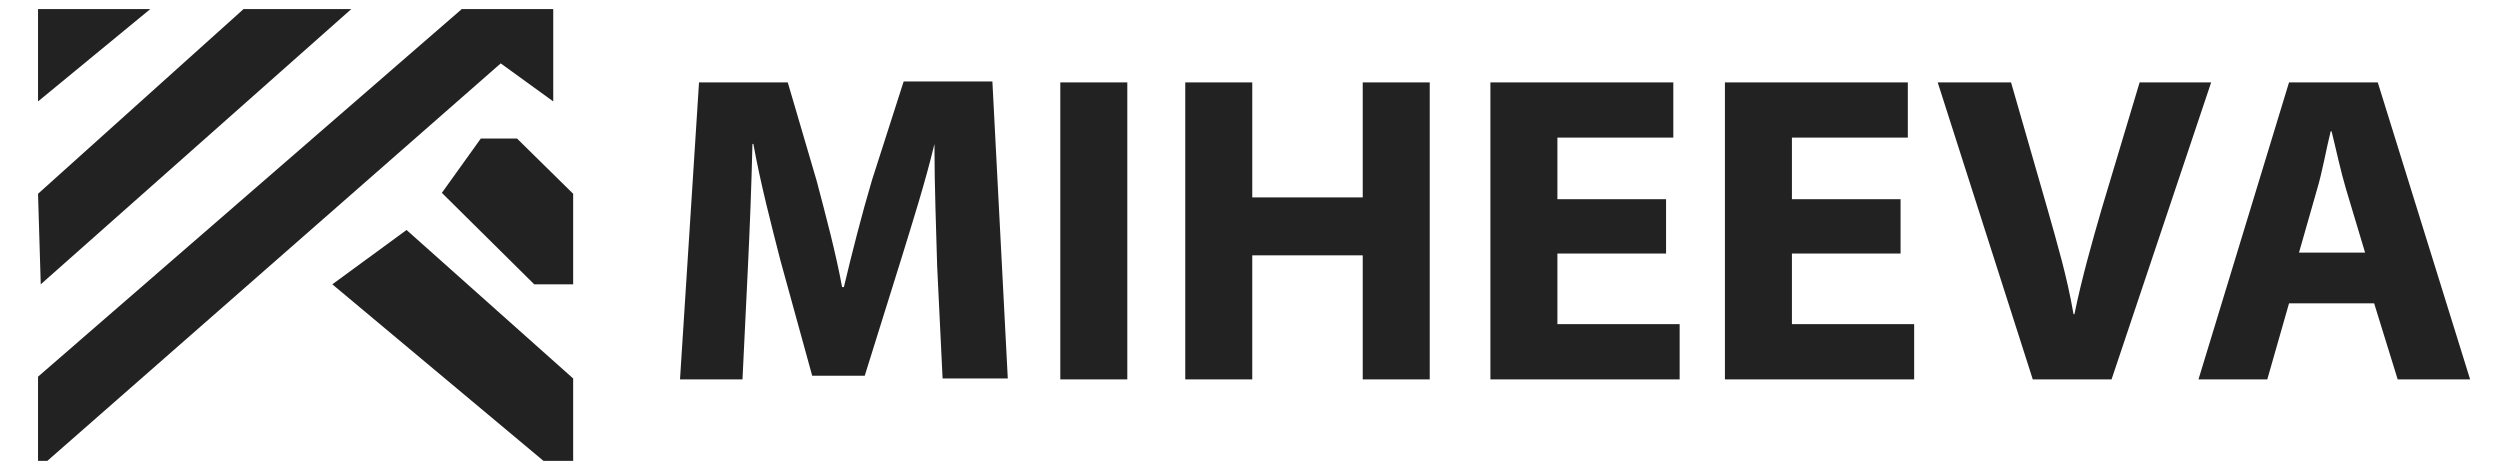
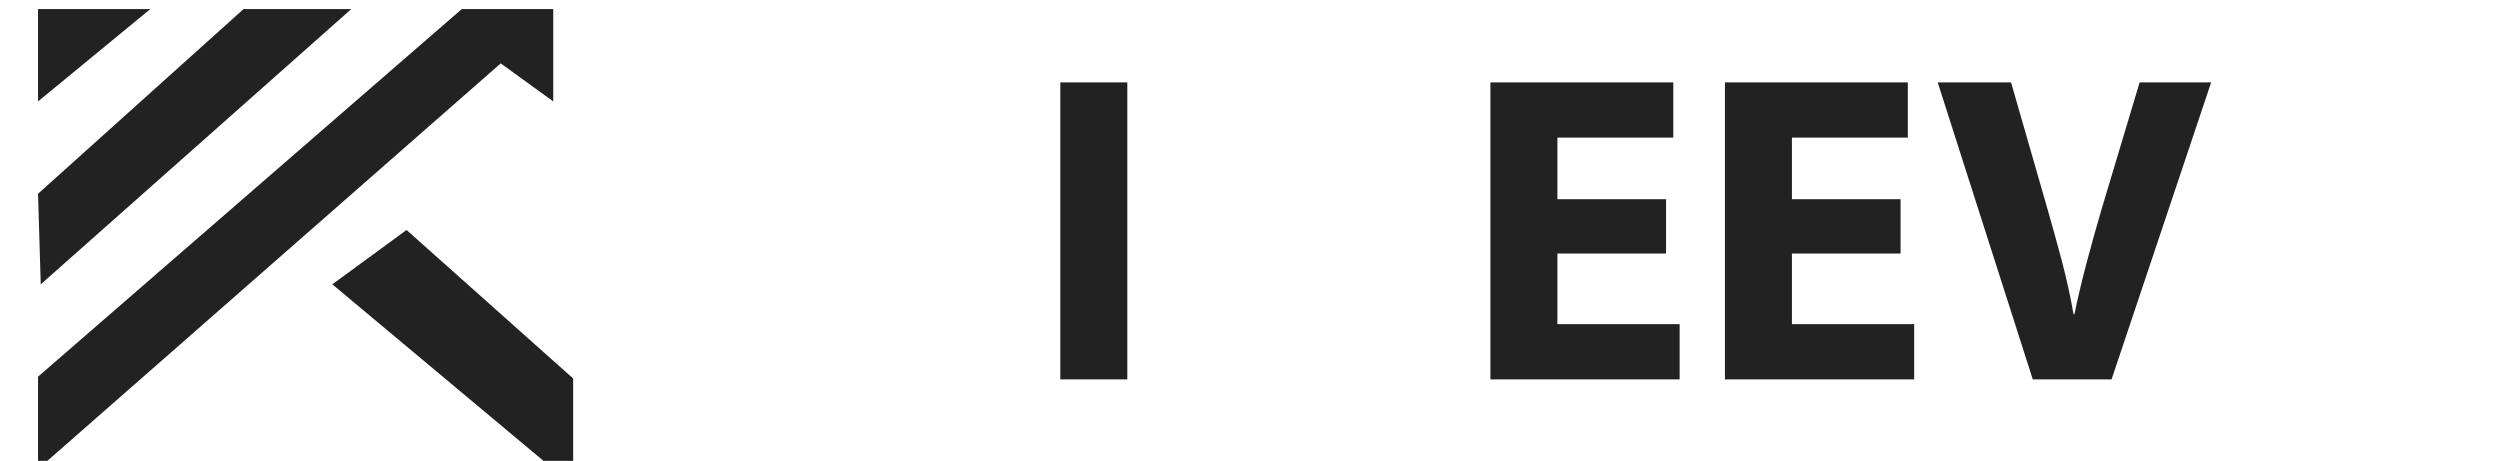
<svg xmlns="http://www.w3.org/2000/svg" version="1.1" id="Слой_1" x="0px" y="0px" viewBox="0 0 276.1 50.9" style="enable-background:new 0 0 276.1 50.9;" xml:space="preserve">
  <style type="text/css">
	.st0{fill:#222222;}
</style>
  <g>
    <polygon class="st0" points="4.2,1 16.6,1 4.2,11.2  " />
    <polygon class="st0" points="26.9,1 4.2,21.4 4.5,31.4 38.8,1  " />
    <polygon class="st0" points="4.2,41.6 4.2,51.8 55.3,7 61.1,11.2 61.1,1 51,1  " />
    <polygon class="st0" points="36.7,31.4 44.9,25.4 63.3,41.8 63.3,51.8 61.1,51.8  " />
-     <polygon class="st0" points="63.3,31.4 63.3,21.4 57.1,15.3 53.1,15.3 48.8,21.3 59,31.4  " />
  </g>
  <g>
-     <path class="st0" d="M103.5,29.4c-0.1-3.9-0.3-8.7-0.3-13.5l0,0c-1,4.2-2.5,8.9-3.7,12.8l-4,12.8h-5.8l-3.5-12.7   c-1-3.9-2.2-8.5-3-12.9h-0.1c-0.1,4.4-0.3,9.5-0.5,13.6L82,41.9h-6.9l2.1-32.8H87L90.2,20c1,3.8,2.1,7.9,2.8,11.7h0.2   c0.9-3.8,2-8.1,3.1-11.8L99.8,9h9.8l1.7,32.8h-7.2L103.5,29.4z" />
-     <path class="st0" d="M124.5,9.1v32.8h-7.4V9.1H124.5z" />
-     <path class="st0" d="M138.3,9.1v12.7h12.2V9.1h7.4v32.8h-7.4V28.2h-12.2v13.7h-7.4V9.1H138.3z" />
+     <path class="st0" d="M124.5,9.1v32.8h-7.4V9.1z" />
    <path class="st0" d="M184,28h-12v7.8h13.5v6.1h-20.9V9.1h20.2v6.1h-12.8V22h12L184,28L184,28z" />
    <path class="st0" d="M210,28h-12.1v7.8h13.5v6.1h-20.9V9.1h20.2v6.1h-12.8V22h12V28H210z" />
    <path class="st0" d="M224.5,41.9L214,9.1h8.1l4,13.9c1.1,3.9,2.2,7.6,2.9,11.7h0.1c0.8-3.9,1.9-7.8,3-11.6l4.2-14h7.9l-11,32.8   C233.3,41.9,224.5,41.9,224.5,41.9z" />
-     <path class="st0" d="M252.8,33.5l-2.4,8.4h-7.6l10-32.8h9.8l10.2,32.8h-8l-2.6-8.4H252.8z M261.2,27.9l-2.1-7   c-0.6-2-1.1-4.4-1.6-6.4h-0.1c-0.5,2-0.9,4.4-1.5,6.4l-2,7H261.2z" />
  </g>
</svg>